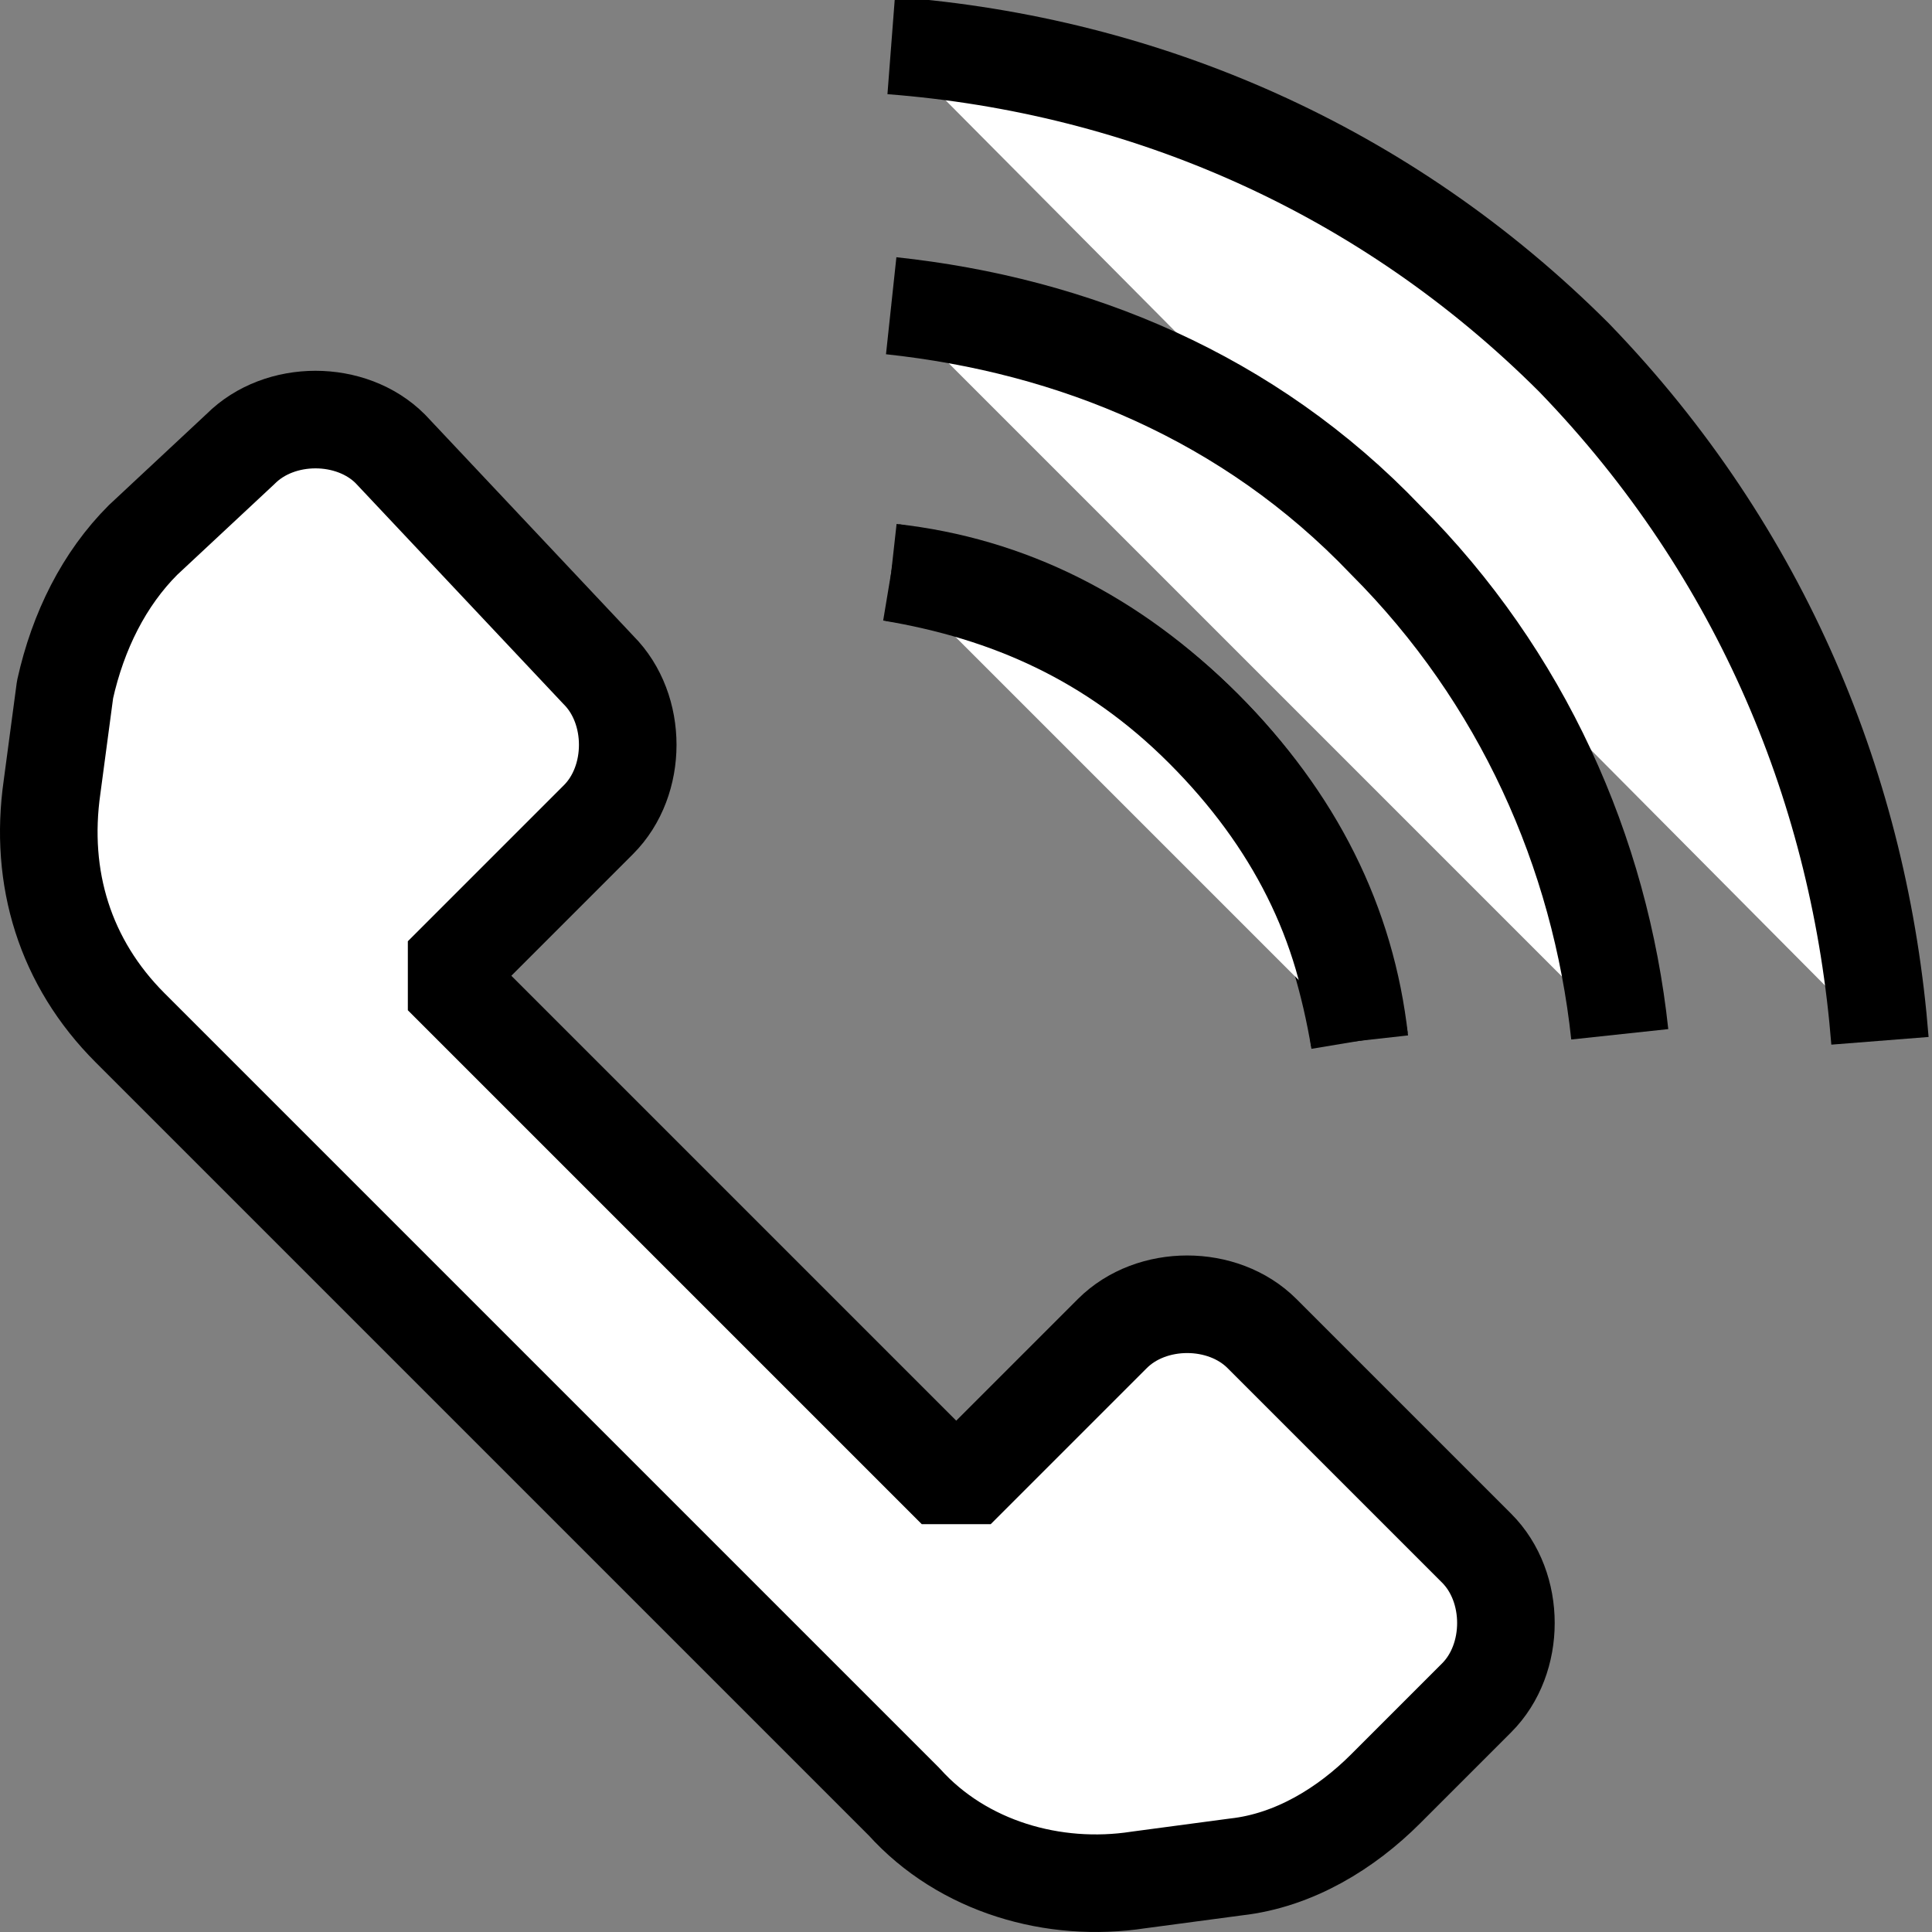
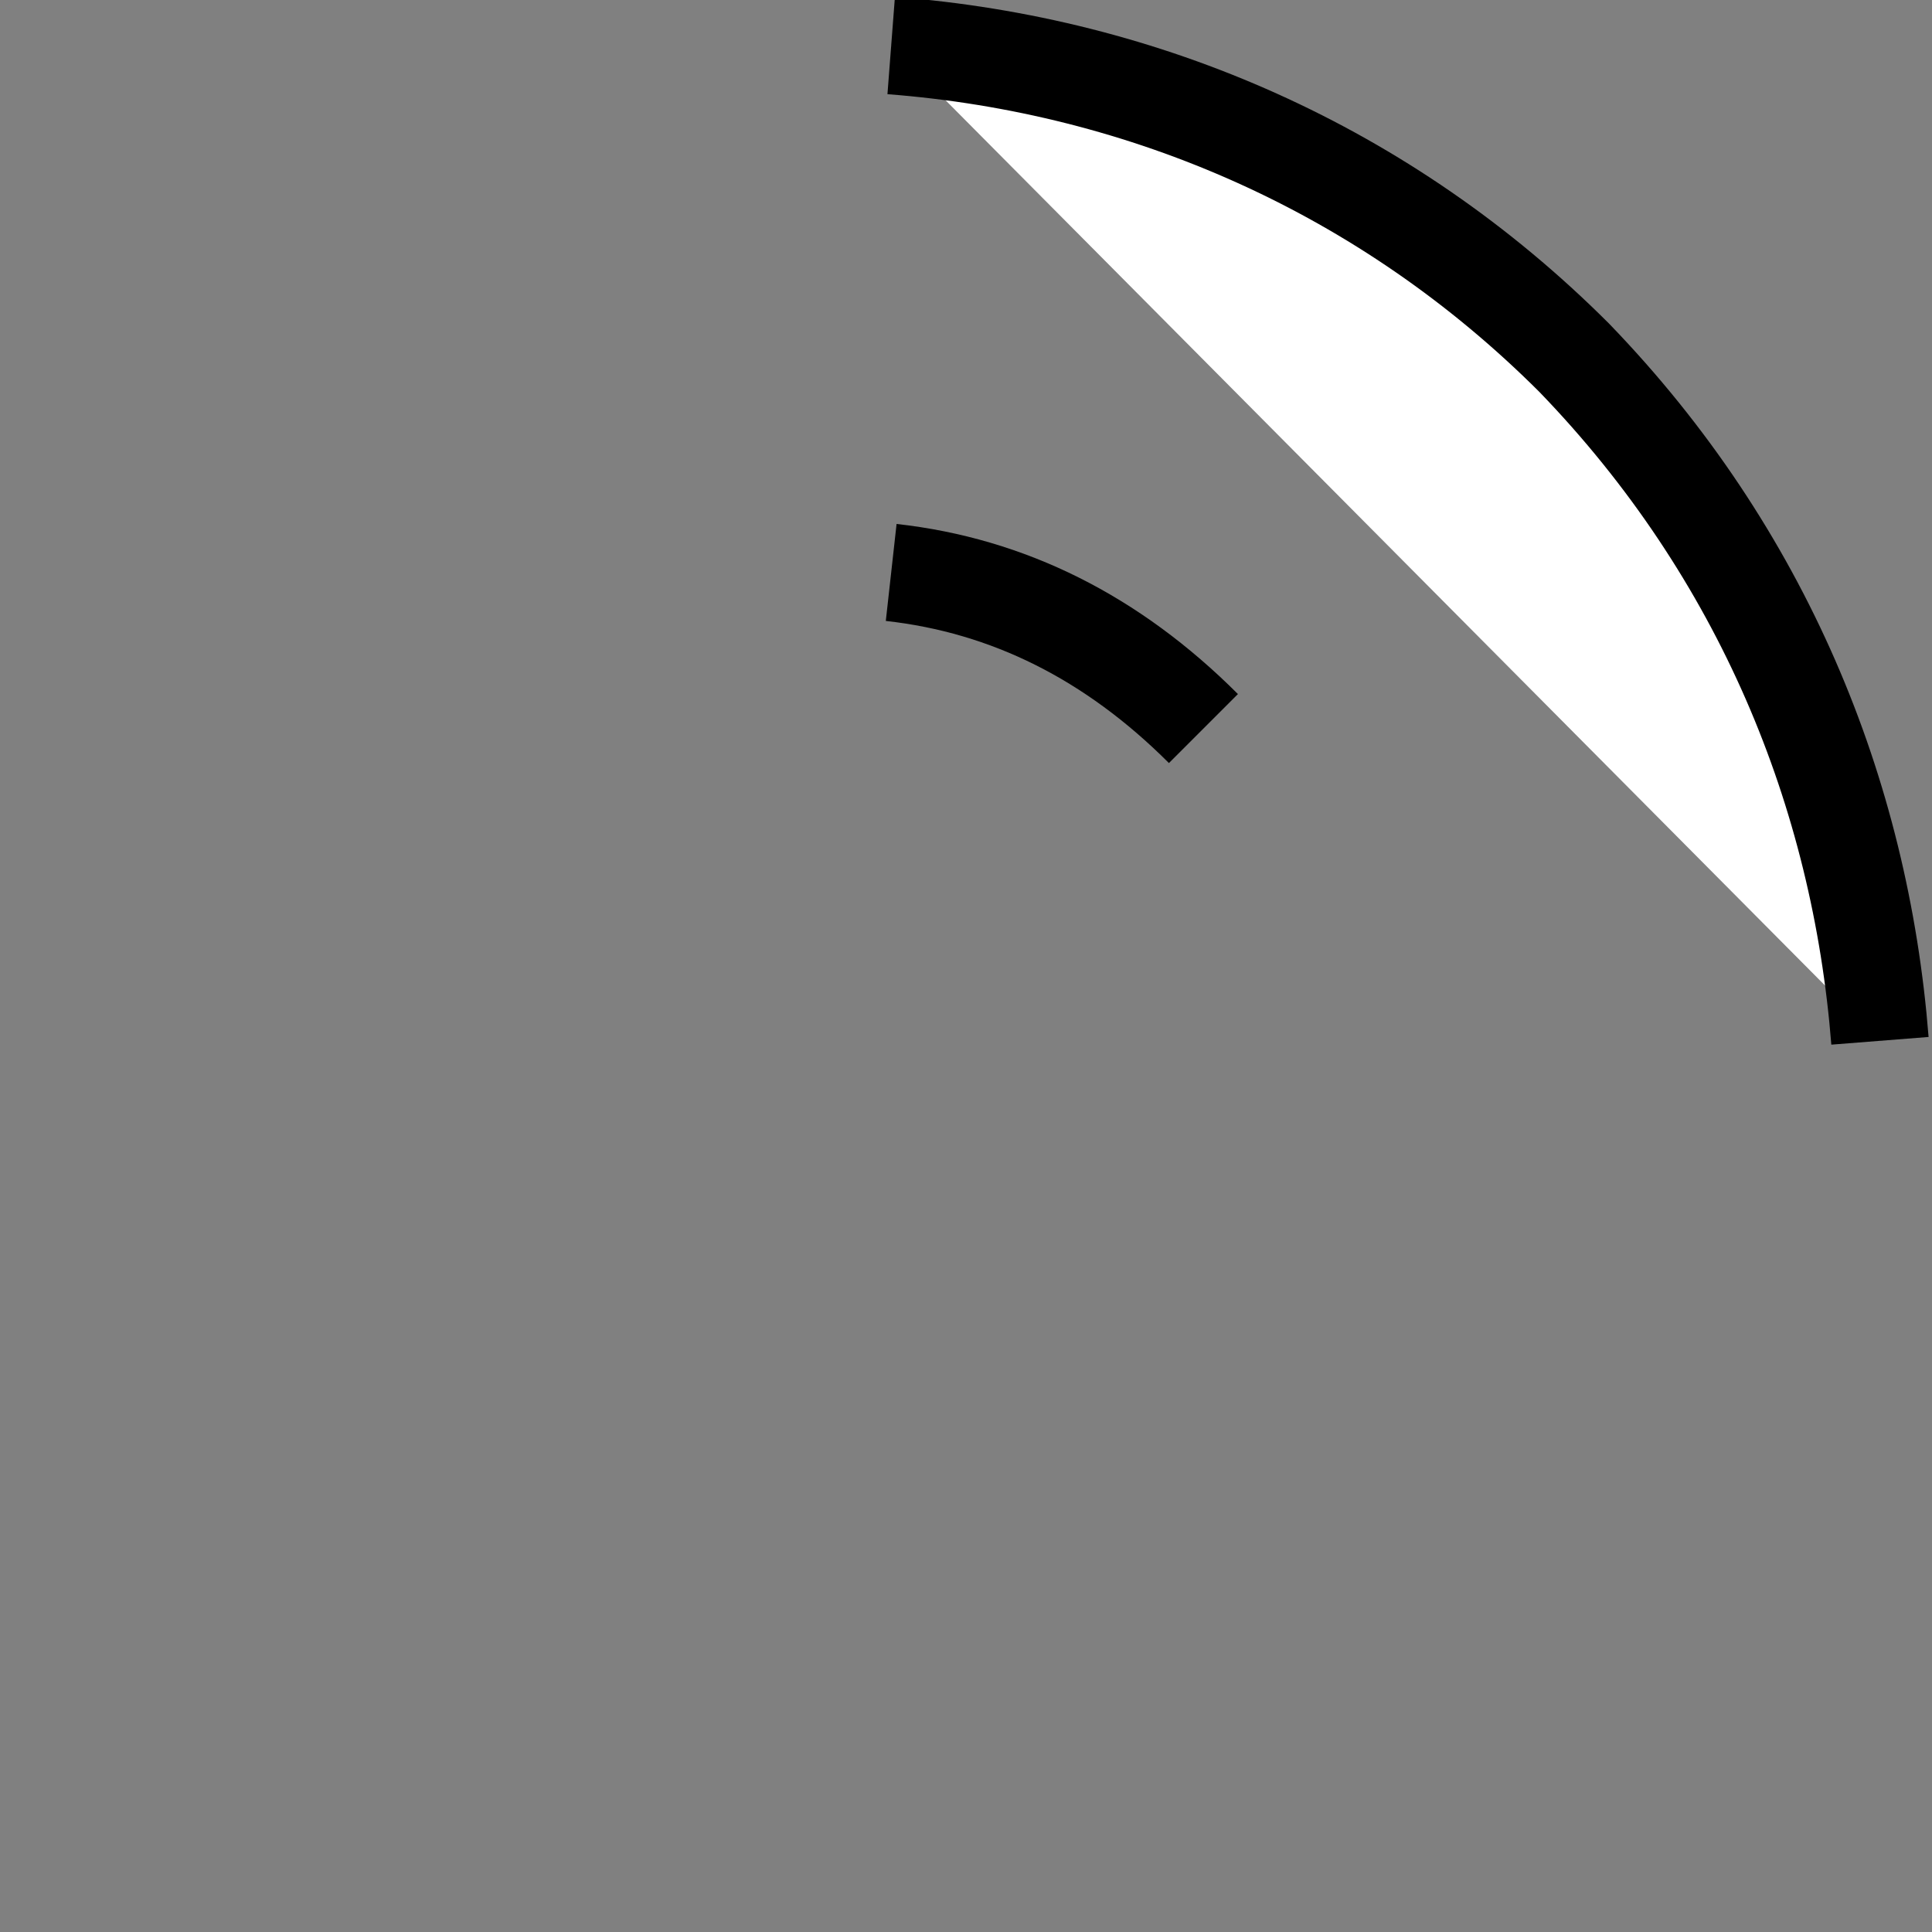
<svg xmlns="http://www.w3.org/2000/svg" version="1.1" id="icon" x="0px" y="0px" viewBox="0 0 29.7 29.7" style="enable-background:new 0 0 29.7 29.7;" xml:space="preserve">
  <rect x="0" y="0" width="29.7" height="29.7" fill="#808080" stroke="none" />
  <style type="text/css">
	.st0{fill:#FFFFFF;stroke:#000000;stroke-width:1.5;stroke-linejoin:bevel;stroke-miterlimit:10;}
</style>
-   <path class="st0" d="M17.5,28.9l1.5-0.2c0.9-0.1,1.7-0.6,2.3-1.2l1.4-1.4c0.6-0.6,0.6-1.7,0-2.3l-3.3-3.3c-0.6-0.6-1.7-0.6-2.3,0  l-2.4,2.4l-7.9-7.9l2.4-2.4c0.6-0.6,0.6-1.7,0-2.3L6,6.9c-0.6-0.6-1.7-0.6-2.3,0L2.2,8.3c-0.6,0.6-1,1.4-1.2,2.3l-0.2,1.5  C0.6,13.5,1,14.8,2,15.8l11.9,11.9C14.8,28.7,16.2,29.1,17.5,28.9z" />
  <path class="st0" d="M28.9,16c-0.3-3.8-1.8-7.5-4.7-10.5C21.3,2.6,17.6,1,13.7,0.7" />
-   <path class="st0" d="M13.7,4.7c2.8,0.3,5.5,1.4,7.6,3.6c2.1,2.1,3.3,4.8,3.6,7.6" />
-   <path class="st0" d="M13.7,8.8c1.8,0.2,3.4,1,4.8,2.4s2.1,3,2.4,4.8" />
-   <path class="st0" d="M20.9,16c-0.2-1.8-1-3.4-2.4-4.8s-3-2.1-4.8-2.4" />
+   <path class="st0" d="M13.7,8.8c1.8,0.2,3.4,1,4.8,2.4" />
</svg>